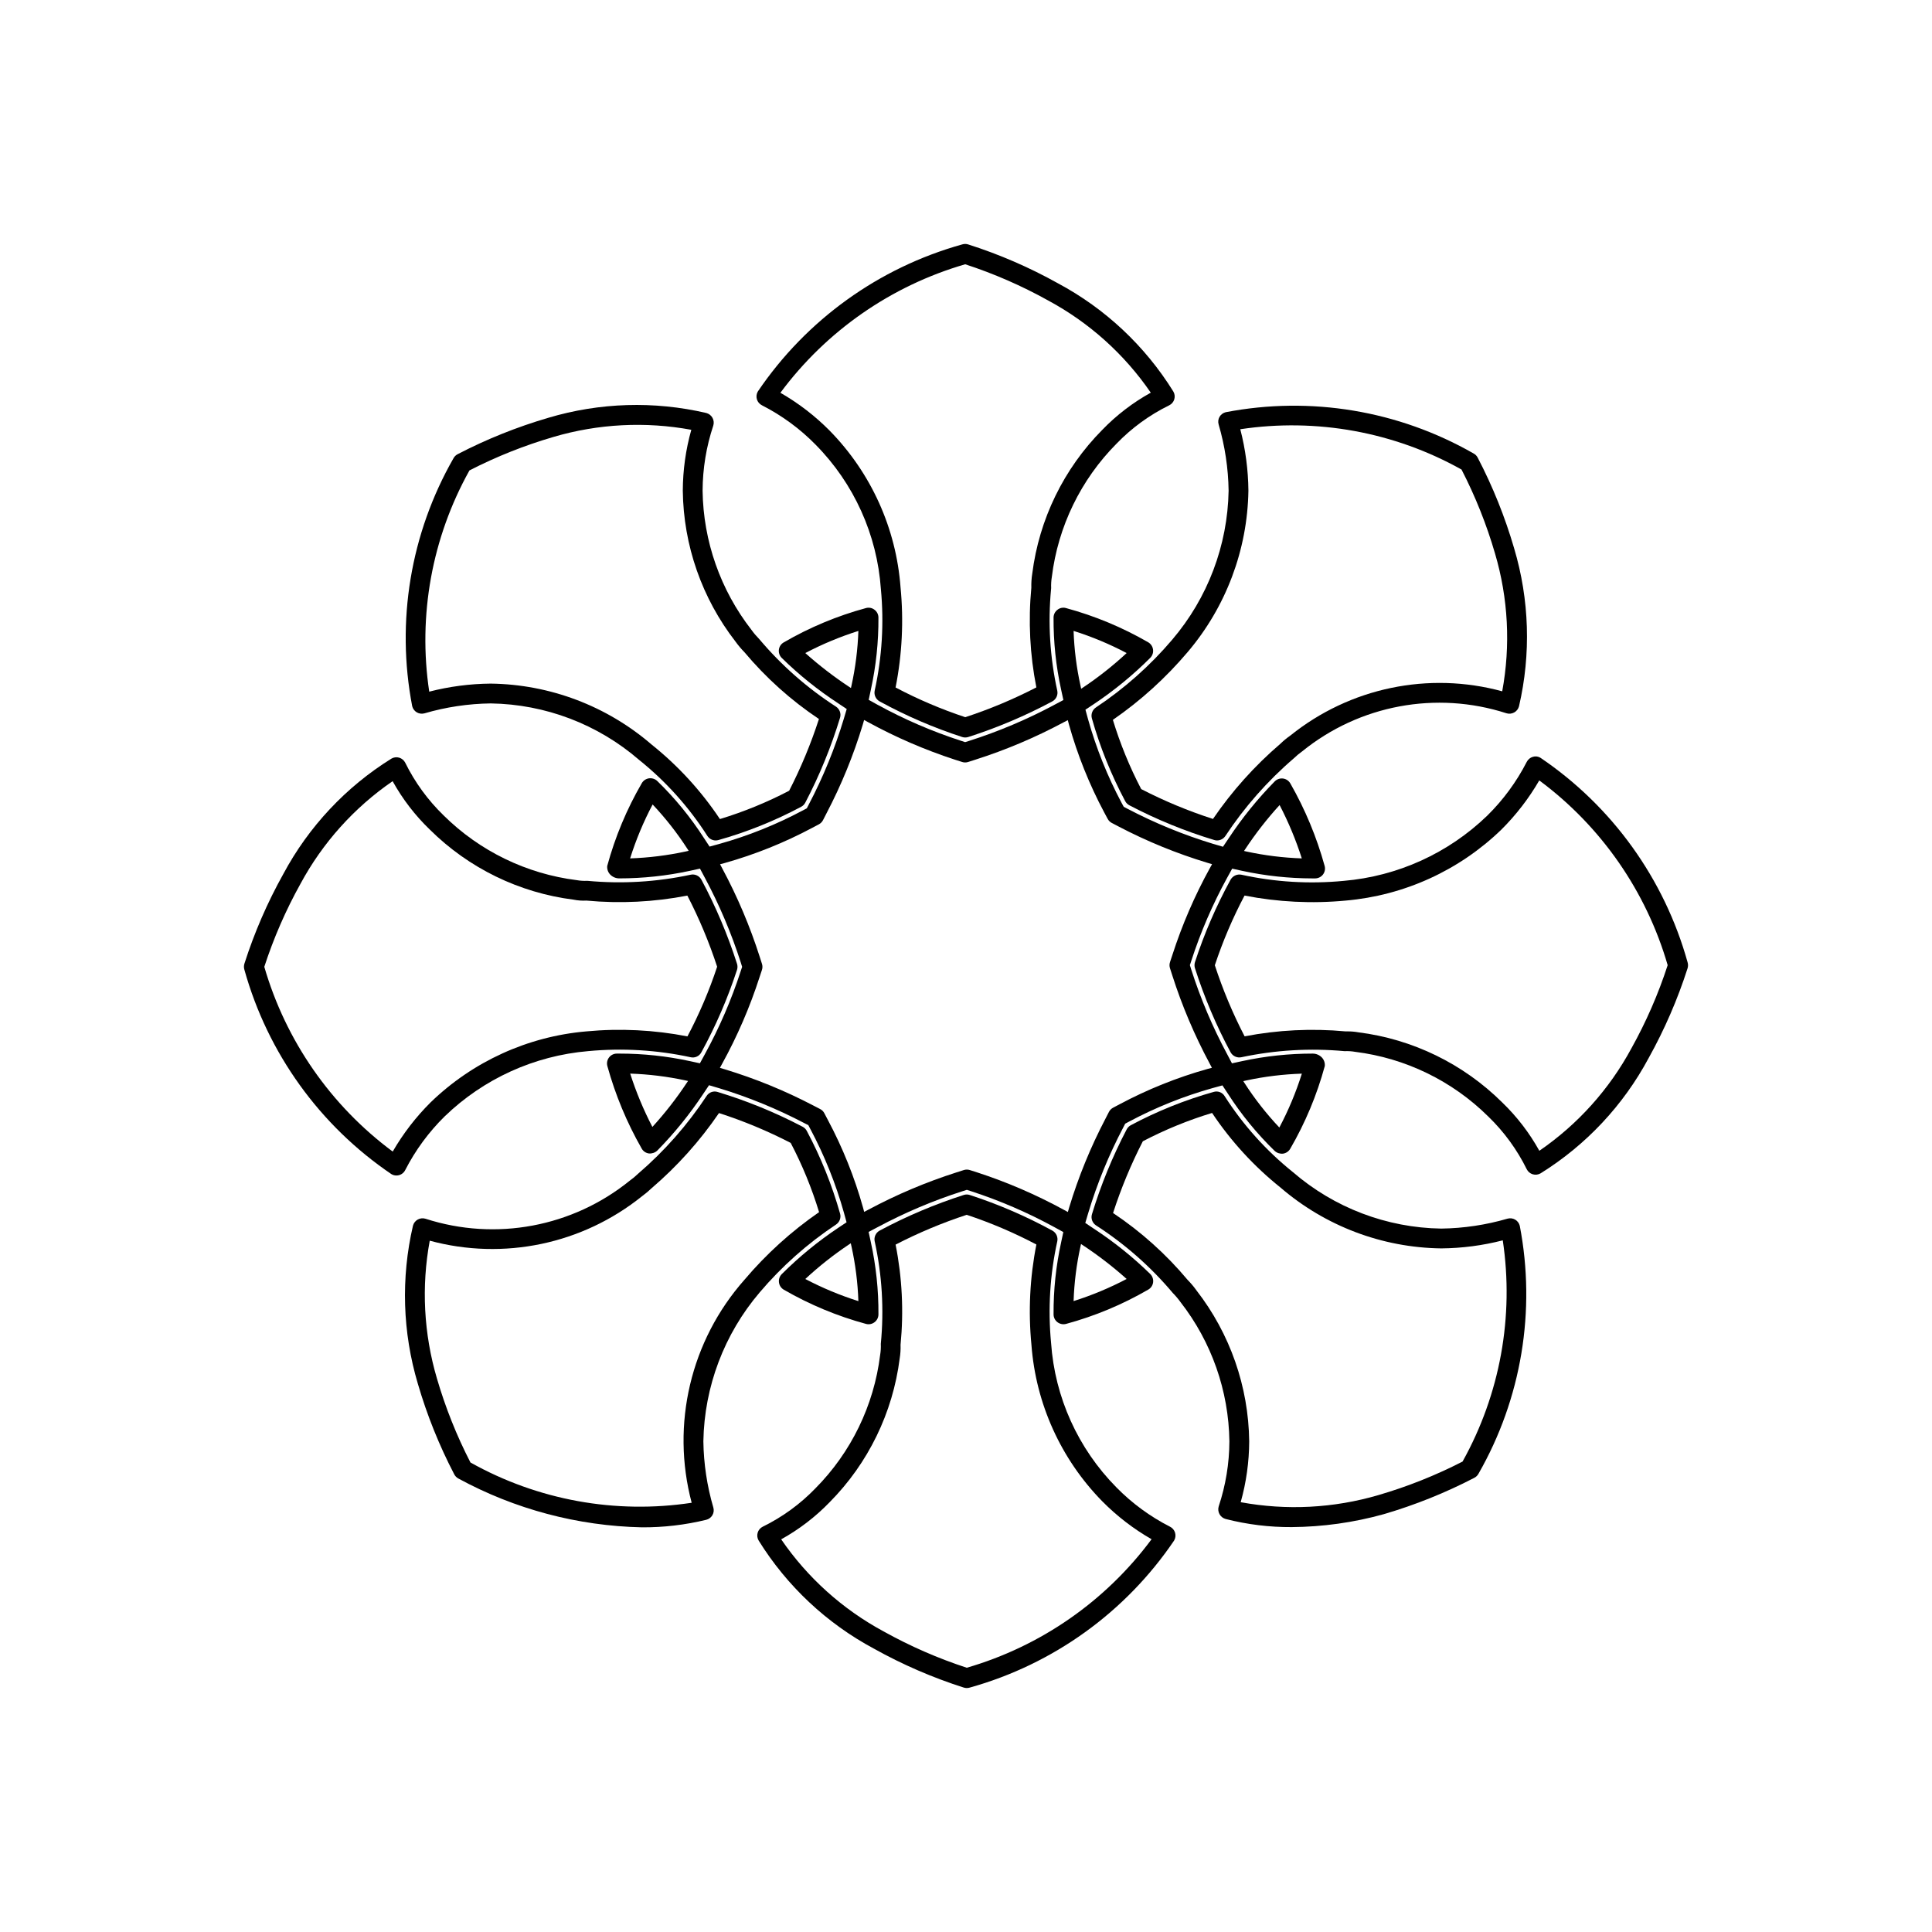
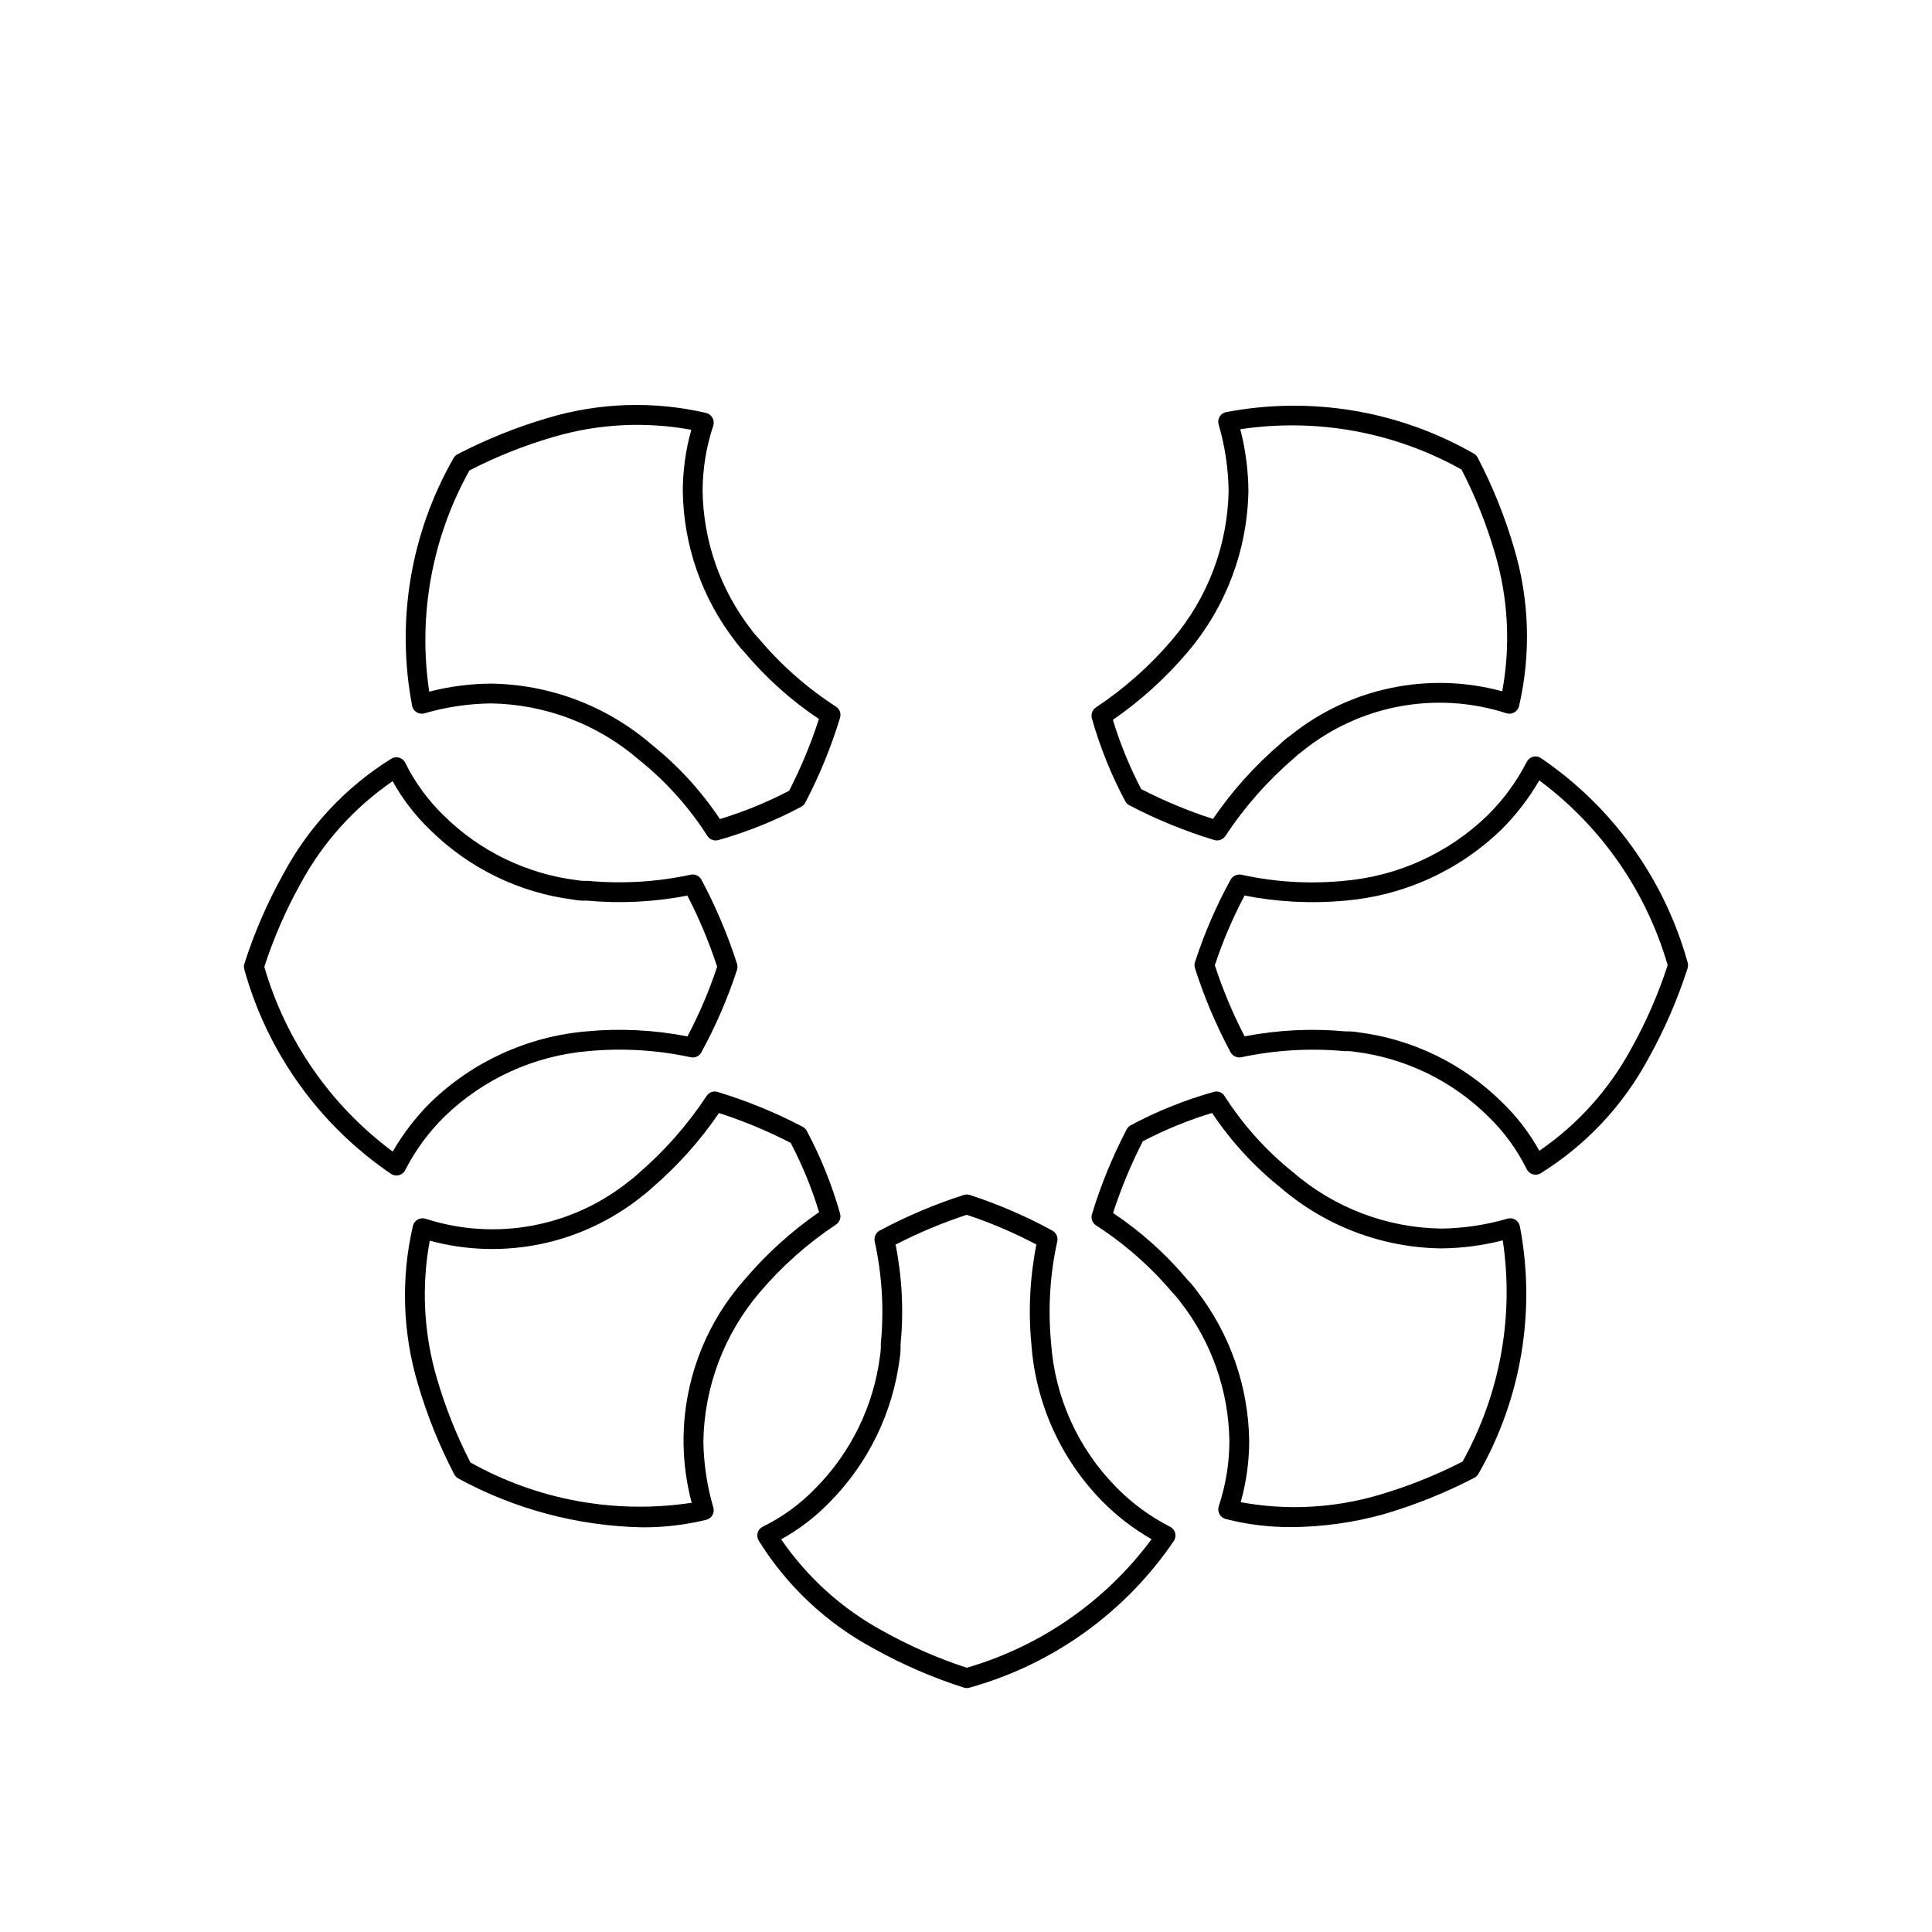
<svg xmlns="http://www.w3.org/2000/svg" fill="#000000" width="800px" height="800px" version="1.1" viewBox="144 144 512 512">
  <g>
-     <path d="m360.14 261.84c10.164 10.277 16.305 23.863 17.305 38.285 0.855 8.992 0.301 18.062-1.641 26.883-0.246 1.145 0.289 2.309 1.312 2.871 6.973 3.816 14.289 6.973 21.852 9.43 0.266 0.09 0.543 0.133 0.82 0.133 0.27 0 0.539-0.043 0.801-0.121 7.691-2.465 15.141-5.621 22.262-9.43 1.043-0.555 1.586-1.73 1.332-2.883-1.941-8.82-2.496-17.891-1.641-26.883l0.02-0.258h0.004c-0.043-1 0.02-2.004 0.184-2.992 1.641-13.34 7.668-25.754 17.137-35.293 4.027-4.176 8.75-7.617 13.961-10.168 0.656-0.32 1.148-0.898 1.352-1.598 0.207-0.703 0.113-1.457-0.266-2.082-7.496-12.07-18.035-21.953-30.566-28.656-7.555-4.215-15.516-7.664-23.758-10.293-0.523-0.176-1.094-0.18-1.621-0.012-22.09 6.16-41.277 19.965-54.141 38.953-0.375 0.625-0.473 1.383-0.266 2.082 0.207 0.699 0.695 1.285 1.352 1.605 5.269 2.688 10.066 6.207 14.207 10.426zm39.648-47.805c7.625 2.484 14.992 5.703 21.996 9.602 10.879 5.859 20.199 14.234 27.184 24.426-4.75 2.629-9.082 5.949-12.852 9.852-10.215 10.305-16.734 23.695-18.555 38.09-0.199 1.234-0.281 2.488-0.246 3.742-0.836 8.824-0.387 17.727 1.332 26.422-6.059 3.129-12.359 5.769-18.84 7.894-6.363-2.109-12.539-4.742-18.469-7.871 1.734-8.746 2.176-17.695 1.312-26.57-1.16-15.613-7.812-30.312-18.777-41.492-3.883-3.918-8.273-7.297-13.059-10.043 12.164-16.398 29.363-28.359 48.973-34.051z" />
    <path d="m254.45 332.78c0.613 0.355 1.344 0.449 2.027 0.266 5.711-1.672 11.621-2.555 17.57-2.633 14.457 0.211 28.379 5.508 39.32 14.965 7.086 5.688 13.203 12.492 18.098 20.152 0.48 0.746 1.309 1.199 2.195 1.199 0.234-0.004 0.469-0.035 0.695-0.094 7.617-2.141 14.98-5.102 21.957-8.824 0.477-0.25 0.863-0.641 1.109-1.121 3.762-7.191 6.844-14.719 9.203-22.488 0.328-1.102-0.105-2.293-1.066-2.93-7.644-4.934-14.516-10.977-20.375-17.938-0.746-0.758-1.434-1.566-2.051-2.43-8.211-10.551-12.754-23.492-12.938-36.859 0.027-5.859 0.98-11.68 2.828-17.238 0.219-0.688 0.145-1.434-0.199-2.066-0.344-0.629-0.93-1.094-1.625-1.289-13.84-3.227-28.281-2.789-41.902 1.273-8.285 2.426-16.32 5.648-23.984 9.625-0.492 0.246-0.895 0.641-1.148 1.125-11.367 19.883-15.246 43.18-10.926 65.676 0.172 0.68 0.605 1.266 1.211 1.629zm13.961-64.113h-0.004c7.133-3.664 14.594-6.633 22.285-8.879 11.855-3.484 24.363-4.129 36.512-1.887-1.477 5.254-2.234 10.688-2.254 16.145 0.172 14.484 5.074 28.52 13.957 39.965 0.719 1.004 1.512 1.949 2.379 2.828 5.707 6.809 12.352 12.77 19.742 17.703-2.117 6.539-4.758 12.898-7.894 19.012-5.867 3.066-12.012 5.578-18.348 7.504-4.984-7.481-11.098-14.145-18.121-19.762-11.867-10.223-26.957-15.934-42.617-16.133-5.5 0.047-10.973 0.762-16.297 2.133-3.031-20.184 0.719-40.805 10.66-58.629z" />
    <path d="m261.85 439.85c10.312-9.973 23.75-16.078 38.047-17.293 9.07-0.852 18.219-0.305 27.121 1.621 1.137 0.262 2.305-0.27 2.848-1.301 3.82-6.981 6.984-14.301 9.453-21.863 0.164-0.52 0.164-1.078 0-1.602-2.465-7.691-5.621-15.148-9.43-22.27-0.551-1.039-1.723-1.586-2.871-1.332-8.988 1.93-18.215 2.477-27.367 1.617-0.926 0.047-1.855-0.012-2.769-0.172-13.336-1.664-25.75-7.695-35.301-17.148-4.172-4.039-7.621-8.766-10.188-13.973-0.324-0.648-0.902-1.133-1.598-1.344-0.695-0.207-1.449-0.113-2.07 0.258-12.062 7.5-21.938 18.043-28.641 30.566-4.223 7.559-7.676 15.52-10.312 23.77-0.164 0.527-0.164 1.09 0 1.617 6.16 22.094 19.965 41.285 38.949 54.152 0.402 0.242 0.863 0.371 1.332 0.367 0.992 0.008 1.902-0.555 2.34-1.445 2.703-5.269 6.234-10.07 10.457-14.227zm-13.777 9.328c-16.391-12.164-28.344-29.363-34.031-48.965 2.481-7.629 5.691-15 9.594-22.008 5.863-10.871 14.23-20.191 24.414-27.184 2.629 4.746 5.953 9.074 9.863 12.836 10.301 10.219 23.691 16.742 38.086 18.562 1.121 0.227 2.266 0.309 3.406 0.246 8.934 0.832 17.941 0.387 26.75-1.324 3.137 6.062 5.773 12.363 7.894 18.852-2.102 6.363-4.734 12.539-7.871 18.461-8.832-1.723-17.859-2.168-26.816-1.324-15.5 1.34-30.066 7.984-41.246 18.809-3.906 3.887-7.285 8.27-10.043 13.039z" />
    <path d="m345.32 486.5c5.867-6.914 12.68-12.965 20.234-17.98 0.938-0.625 1.375-1.777 1.086-2.867-2.152-7.613-5.113-14.977-8.836-21.957-0.246-0.469-0.633-0.852-1.105-1.098-7.195-3.773-14.734-6.859-22.512-9.215-1.102-0.359-2.309 0.078-2.93 1.055-5.059 7.676-11.168 14.609-18.141 20.594-0.691 0.672-1.434 1.289-2.215 1.848-15.172 12.297-35.531 16.102-54.121 10.105-0.688-0.219-1.434-0.145-2.062 0.199-0.633 0.348-1.094 0.938-1.277 1.637-3.215 13.836-2.769 28.27 1.289 41.879 2.418 8.293 5.644 16.328 9.637 23.988 0.246 0.492 0.641 0.891 1.125 1.145 14.949 8.129 31.621 12.559 48.629 12.926 5.738 0.031 11.461-0.637 17.035-1.996 0.688-0.172 1.277-0.613 1.641-1.223 0.355-0.609 0.441-1.34 0.246-2.019-1.672-5.707-2.562-11.617-2.644-17.566 0.25-14.484 5.527-28.43 14.922-39.453zm-76.648 45.07c-3.664-7.117-6.637-14.57-8.879-22.254-3.5-11.852-4.152-24.367-1.906-36.52 19.566 5.301 40.484 0.914 56.273-11.797 0.887-0.648 1.73-1.352 2.523-2.113 6.801-5.824 12.805-12.52 17.855-19.914 6.543 2.106 12.898 4.754 19.004 7.91 3.078 5.867 5.594 12.012 7.523 18.348-7.356 5.078-14.008 11.105-19.785 17.93-14.254 16.113-19.5 38.293-13.98 59.09-20.188 3.062-40.82-0.695-58.629-10.68z" />
    <path d="m439.85 538.16c-10.164-10.281-16.305-23.863-17.305-38.285-0.852-8.992-0.301-18.062 1.641-26.887 0.246-1.133-0.277-2.293-1.289-2.859-6.984-3.816-14.309-6.977-21.875-9.438-0.523-0.18-1.094-0.184-1.621-0.012-7.688 2.465-15.141 5.621-22.262 9.43-1.039 0.551-1.586 1.73-1.332 2.879 1.953 8.91 2.5 18.066 1.617 27.145 0.043 1-0.016 2.004-0.184 2.992-1.648 13.336-7.676 25.75-17.137 35.293-4.027 4.176-8.75 7.617-13.961 10.168-0.656 0.32-1.145 0.898-1.352 1.602-0.207 0.699-0.109 1.453 0.266 2.078 7.496 12.07 18.039 21.953 30.566 28.656 7.555 4.215 15.516 7.664 23.758 10.293 0.266 0.09 0.543 0.133 0.82 0.133 0.273 0 0.543-0.043 0.801-0.121 22.09-6.16 41.277-19.965 54.141-38.953 0.375-0.625 0.473-1.379 0.266-2.082-0.207-0.699-0.695-1.285-1.352-1.605-5.269-2.688-10.066-6.207-14.207-10.426zm-39.648 47.809c-7.625-2.488-14.988-5.707-21.996-9.605-10.879-5.859-20.199-14.234-27.184-24.426 4.75-2.629 9.082-5.949 12.855-9.852 10.207-10.309 16.727-23.695 18.551-38.09 0.195-1.191 0.273-2.398 0.227-3.609 0.863-8.867 0.422-17.816-1.312-26.555 6.059-3.129 12.359-5.766 18.84-7.894 6.363 2.109 12.539 4.742 18.469 7.871-1.73 8.746-2.172 17.695-1.312 26.57 1.16 15.613 7.812 30.312 18.781 41.492 3.879 3.922 8.273 7.301 13.059 10.043-12.164 16.398-29.367 28.359-48.977 34.055z" />
    <path d="m545.55 467.22c-0.613-0.359-1.348-0.453-2.031-0.266-5.711 1.668-11.621 2.555-17.57 2.633-14.457-0.211-28.375-5.512-39.316-14.965-7.09-5.688-13.203-12.496-18.102-20.152-0.598-0.984-1.789-1.438-2.891-1.105-7.617 2.141-14.977 5.098-21.957 8.824-0.473 0.25-0.859 0.641-1.105 1.117-3.762 7.195-6.844 14.723-9.203 22.488-0.328 1.105 0.105 2.293 1.066 2.934 7.648 4.926 14.52 10.973 20.375 17.938 0.746 0.754 1.43 1.566 2.051 2.43 8.211 10.547 12.754 23.492 12.934 36.859-0.023 5.859-0.98 11.676-2.828 17.238-0.215 0.688-0.141 1.43 0.203 2.062 0.344 0.633 0.93 1.098 1.621 1.289 5.727 1.465 11.617 2.188 17.527 2.152 8.242-0.062 16.438-1.211 24.375-3.422 8.289-2.426 16.32-5.648 23.984-9.625 0.492-0.246 0.895-0.641 1.148-1.125 11.371-19.883 15.246-43.18 10.926-65.672-0.168-0.684-0.605-1.273-1.207-1.633zm-13.961 64.113c-7.129 3.66-14.59 6.633-22.285 8.879-11.855 3.477-24.359 4.125-36.508 1.887 1.477-5.258 2.234-10.688 2.254-16.145-0.176-14.488-5.078-28.52-13.961-39.965-0.715-1.004-1.512-1.949-2.379-2.828-5.703-6.809-12.352-12.77-19.738-17.703 2.113-6.539 4.754-12.898 7.891-19.012 5.871-3.07 12.012-5.582 18.348-7.504 4.988 7.481 11.102 14.145 18.121 19.762 11.867 10.219 26.957 15.934 42.617 16.133 5.5-0.047 10.973-0.762 16.301-2.133 3.027 20.184-0.723 40.805-10.66 58.629z" />
    <path d="m552.27 344.84c-0.617-0.395-1.375-0.492-2.07-0.266-0.695 0.207-1.273 0.695-1.602 1.344-2.703 5.269-6.231 10.07-10.453 14.227-10.316 9.969-23.754 16.074-38.047 17.293-9.07 0.875-18.223 0.328-27.121-1.633-1.133-0.219-2.277 0.305-2.852 1.305-3.824 6.981-6.988 14.301-9.449 21.871-0.164 0.523-0.164 1.078 0 1.602 2.457 7.691 5.613 15.145 9.43 22.262 0.555 1.031 1.723 1.574 2.871 1.332 8.988-1.914 18.215-2.457 27.367-1.609 0.926-0.043 1.855 0.016 2.766 0.176 13.34 1.66 25.75 7.691 35.301 17.148 4.176 4.035 7.621 8.762 10.191 13.969 0.324 0.648 0.902 1.133 1.598 1.34 0.695 0.203 1.445 0.113 2.07-0.254 12.062-7.5 21.938-18.039 28.641-30.562 4.211-7.566 7.664-15.527 10.309-23.77 0.164-0.527 0.164-1.094 0-1.621-6.156-22.094-19.961-41.285-38.949-54.152zm24.086 76.945v0.004c-5.859 10.871-14.23 20.191-24.414 27.18-2.629-4.742-5.953-9.07-9.859-12.832-10.305-10.219-23.695-16.742-38.09-18.562-0.977-0.176-1.965-0.258-2.953-0.246h-0.449c-8.938-0.832-17.945-0.391-26.754 1.312-3.141-6.055-5.777-12.355-7.894-18.84 2.109-6.363 4.742-12.543 7.875-18.469 8.824 1.73 17.855 2.18 26.812 1.332 15.5-1.348 30.066-7.988 41.246-18.809 3.906-3.887 7.285-8.27 10.047-13.039 16.391 12.164 28.344 29.363 34.027 48.965-2.477 7.629-5.691 15-9.594 22.008z" />
    <path d="m454.67 313.5c-5.871 6.906-12.684 12.961-20.234 17.977-0.938 0.629-1.375 1.781-1.086 2.871 2.152 7.613 5.117 14.973 8.836 21.957 0.246 0.473 0.633 0.859 1.105 1.105 7.199 3.773 14.734 6.856 22.512 9.207 0.238 0.074 0.488 0.113 0.738 0.109 0.879-0.004 1.695-0.441 2.191-1.168 5.062-7.672 11.168-14.605 18.145-20.594 0.688-0.668 1.43-1.285 2.211-1.844 15.172-12.301 35.535-16.102 54.121-10.105 0.688 0.219 1.434 0.145 2.066-0.203 0.629-0.344 1.094-0.938 1.277-1.633 3.211-13.836 2.766-28.27-1.293-41.883-2.418-8.289-5.644-16.324-9.637-23.984-0.242-0.492-0.637-0.895-1.125-1.148-19.879-11.371-43.172-15.246-65.664-10.926-0.688 0.172-1.277 0.613-1.641 1.219-0.352 0.613-0.441 1.344-0.242 2.019 1.668 5.711 2.559 11.621 2.644 17.57-0.254 14.484-5.531 28.43-14.926 39.453zm76.648-45.07c3.668 7.117 6.641 14.566 8.879 22.254 3.5 11.852 4.152 24.367 1.906 36.52-19.504-5.316-40.375-0.961-56.129 11.707-0.945 0.66-1.84 1.398-2.668 2.203-6.801 5.824-12.805 12.52-17.855 19.914-6.547-2.113-12.91-4.758-19.023-7.914-3.062-5.867-5.574-12.012-7.504-18.344 7.356-5.082 14.008-11.109 19.785-17.93 10.176-11.961 15.879-27.09 16.133-42.793-0.051-5.5-0.773-10.973-2.152-16.297 20.188-3.043 40.812 0.715 58.629 10.68z" />
-     <path d="m469.21 376.61 1.332-2.41 2.664 0.586c6.109 1.32 12.344 1.992 18.594 2h0.719c0.82 0 1.594-0.383 2.09-1.035 0.492-0.652 0.656-1.5 0.43-2.289-2.106-7.625-5.156-14.961-9.078-21.832-0.402-0.715-1.117-1.203-1.934-1.312-0.816-0.105-1.633 0.176-2.211 0.762-4.539 4.617-8.625 9.664-12.195 15.066l-1.516 2.254-2.602-0.77-0.004 0.004c-7.832-2.379-15.426-5.488-22.672-9.289l-1.023-0.531-0.555-1.023-0.004-0.004c-3.75-7.051-6.734-14.48-8.895-22.172l-0.695-2.543 2.215-1.465h-0.004c5.379-3.59 10.391-7.699 14.965-12.27 0.574-0.578 0.848-1.391 0.738-2.199-0.105-0.809-0.586-1.523-1.289-1.93-6.836-3.949-14.152-6.996-21.773-9.062-0.777-0.227-1.621-0.062-2.254 0.441-0.656 0.488-1.043 1.254-1.047 2.07-0.039 6.434 0.633 12.852 2.012 19.137l0.594 2.727-2.461 1.301v0.004c-7.184 3.84-14.707 7.019-22.469 9.5l-1.105 0.348-1.129-0.367c-7.625-2.477-15.004-5.66-22.035-9.512l-2.398-1.324 0.574-2.676h-0.004c1.379-6.285 2.051-12.703 2.012-19.137-0.004-0.816-0.391-1.582-1.047-2.07-0.645-0.504-1.488-0.664-2.273-0.441-7.625 2.07-14.941 5.129-21.773 9.094-0.711 0.402-1.188 1.117-1.289 1.926-0.102 0.809 0.18 1.617 0.758 2.195 4.586 4.496 9.605 8.527 14.984 12.043l2.234 1.496-0.777 2.613c-2.359 7.832-5.461 15.422-9.266 22.664l-0.531 1.035-1.004 0.531h-0.004c-7.051 3.766-14.488 6.75-22.18 8.906l-2.582 0.707-1.477-2.246v0.004c-3.531-5.504-7.688-10.586-12.383-15.141-0.586-0.555-1.395-0.812-2.195-0.707-0.797 0.113-1.5 0.586-1.906 1.281-3.992 6.879-7.074 14.25-9.16 21.926-0.086 0.836 0.195 1.672 0.777 2.285 0.633 0.656 1.508 1.027 2.418 1.023 6.281-0.004 12.539-0.672 18.676-1.996l2.707-0.594 1.312 2.461v-0.004c3.844 7.184 7.027 14.699 9.512 22.457l0.348 1.117-0.367 1.117c-2.477 7.629-5.66 15.008-9.512 22.039l-1.312 2.41-2.684-0.586h-0.004c-6.102-1.32-12.328-1.988-18.574-1.988h-0.738c-0.82-0.004-1.594 0.379-2.086 1.031-0.496 0.652-0.656 1.5-0.434 2.289 2.106 7.629 5.156 14.961 9.082 21.832 0.395 0.719 1.109 1.207 1.926 1.312 0.812 0.07 1.617-0.203 2.215-0.758 4.539-4.617 8.625-9.66 12.195-15.059l1.516-2.266 2.602 0.77h0.004c7.84 2.379 15.438 5.492 22.695 9.297l1.023 0.523 0.531 1.023h0.004c3.75 7.051 6.734 14.484 8.895 22.172l0.695 2.543-2.215 1.465h0.004c-5.375 3.594-10.387 7.703-14.965 12.27-0.57 0.578-0.844 1.387-0.738 2.191 0.102 0.816 0.578 1.531 1.289 1.938 6.836 3.953 14.152 6.996 21.773 9.062 0.777 0.215 1.613 0.051 2.254-0.441 0.656-0.488 1.043-1.254 1.047-2.07 0.039-6.434-0.633-12.852-2.012-19.137l-0.594-2.727 2.461-1.301c7.188-3.844 14.707-7.023 22.469-9.504l1.105-0.348 1.105 0.359h0.004c7.637 2.484 15.027 5.672 22.078 9.523l2.379 1.312-0.574 2.684c-1.379 6.285-2.051 12.703-2.012 19.137 0.004 0.816 0.391 1.582 1.047 2.07 0.648 0.488 1.488 0.652 2.273 0.441 7.625-2.07 14.941-5.125 21.773-9.09 0.711-0.402 1.188-1.117 1.289-1.93 0.102-0.812-0.18-1.625-0.758-2.203-4.59-4.488-9.609-8.52-14.984-12.035l-2.234-1.496 0.777-2.613c2.359-7.832 5.465-15.422 9.27-22.664l0.531-1.035 1.004-0.531c7.051-3.762 14.488-6.75 22.18-8.906l2.582-0.707 1.477 2.246v-0.004c3.535 5.508 7.688 10.586 12.383 15.141 0.602 0.535 1.395 0.789 2.195 0.707 0.797-0.113 1.5-0.586 1.906-1.281 3.996-6.879 7.074-14.25 9.164-21.926 0.086-0.836-0.199-1.672-0.781-2.285-0.633-0.652-1.504-1.023-2.418-1.023-6.277-0.004-12.535 0.664-18.672 1.988l-2.727 0.594-1.293-2.461v0.004c-3.852-7.176-7.035-14.691-9.512-22.449l-0.348-1.117 0.367-1.117c2.469-7.633 5.656-15.012 9.512-22.047zm4.777-7.555c2.731-4.133 5.781-8.047 9.121-11.707 2.359 4.539 4.328 9.266 5.883 14.137-4.938-0.168-9.848-0.777-14.676-1.824l-0.637-0.145zm-148.3 0.605c-4.836 1.043-9.754 1.652-14.699 1.824 1.551-4.934 3.547-9.719 5.965-14.289 3.43 3.633 6.519 7.578 9.227 11.777l0.324 0.504zm0.328 61.285c-2.734 4.133-5.781 8.047-9.125 11.703-2.356-4.535-4.324-9.262-5.883-14.133 4.938 0.168 9.852 0.773 14.68 1.812l0.656 0.145zm148.29-0.617c4.836-1.039 9.758-1.641 14.699-1.801-1.547 4.93-3.543 9.711-5.965 14.277-3.43-3.637-6.519-7.578-9.223-11.777l-0.328-0.512zm-31.73-113.26c-3.625 3.363-7.512 6.434-11.625 9.176l-0.43 0.285-0.184-0.859c-1.051-4.762-1.66-9.605-1.824-14.473 4.852 1.531 9.559 3.496 14.062 5.871zm-85.156 0h-0.004c4.504-2.371 9.211-4.332 14.066-5.863-0.168 4.871-0.777 9.715-1.824 14.473l-0.145 0.656-0.449-0.297h-0.004c-4.094-2.703-7.984-5.699-11.645-8.969zm0 165.88h-0.004c3.625-3.367 7.512-6.438 11.625-9.184l0.43-0.285 0.184 0.859h0.004c1.047 4.758 1.656 9.605 1.824 14.473-4.852-1.531-9.559-3.496-14.066-5.863zm85.156-0.012v0.004c-4.504 2.367-9.211 4.332-14.062 5.863 0.164-4.871 0.773-9.715 1.824-14.473l0.145-0.656 0.449 0.297c4.094 2.699 7.988 5.699 11.645 8.969zm12.094-80.453v0.004c2.578 8.059 5.887 15.863 9.883 23.32l0.613 1.168-1.188 0.316c-8.062 2.266-15.859 5.398-23.25 9.34l-1.742 0.922c-0.473 0.25-0.859 0.641-1.105 1.117l-0.902 1.762c-3.949 7.535-7.176 15.422-9.637 23.566l-0.348 1.199-1.066-0.586-0.02-0.012v0.004c-7.324-4-15.004-7.316-22.941-9.902l-1.926-0.613v-0.004c-0.266-0.086-0.543-0.133-0.82-0.133-0.27 0-0.539 0.043-0.801 0.125l-1.887 0.605 0.004-0.004c-8.07 2.574-15.887 5.879-23.352 9.871l-1.168 0.613-0.309-1.156c-2.258-8.059-5.387-15.852-9.328-23.234l-0.922-1.754c-0.246-0.484-0.641-0.875-1.129-1.117l-1.742-0.902c-7.543-3.949-15.445-7.18-23.594-9.645l-1.211-0.359 0.594-1.086c4.023-7.309 7.34-14.984 9.902-22.922l0.637-1.918v0.004c0.18-0.527 0.188-1.098 0.02-1.629l-0.613-1.918c-2.578-8.062-5.887-15.871-9.883-23.328l-0.613-1.16 1.188-0.316c8.062-2.266 15.859-5.398 23.25-9.34l1.742-0.922c0.473-0.25 0.859-0.641 1.105-1.117l0.902-1.762c3.949-7.535 7.176-15.426 9.637-23.566l0.348-1.211 1.105 0.605c7.32 4 14.992 7.316 22.922 9.902l1.926 0.613v0.004c0.523 0.176 1.094 0.18 1.617 0.008l1.887-0.605c8.07-2.57 15.883-5.875 23.352-9.871l1.168-0.613 0.309 1.156c2.262 8.066 5.387 15.867 9.324 23.258l0.941 1.754h0.004c0.246 0.469 0.633 0.852 1.105 1.086l1.742 0.91v0.004c7.543 3.953 15.445 7.18 23.598 9.645l1.211 0.359-0.594 1.078-0.004-0.004c-4.023 7.312-7.336 14.988-9.902 22.93l-0.637 1.918h0.004c-0.184 0.527-0.191 1.098-0.023 1.629z" />
  </g>
</svg>